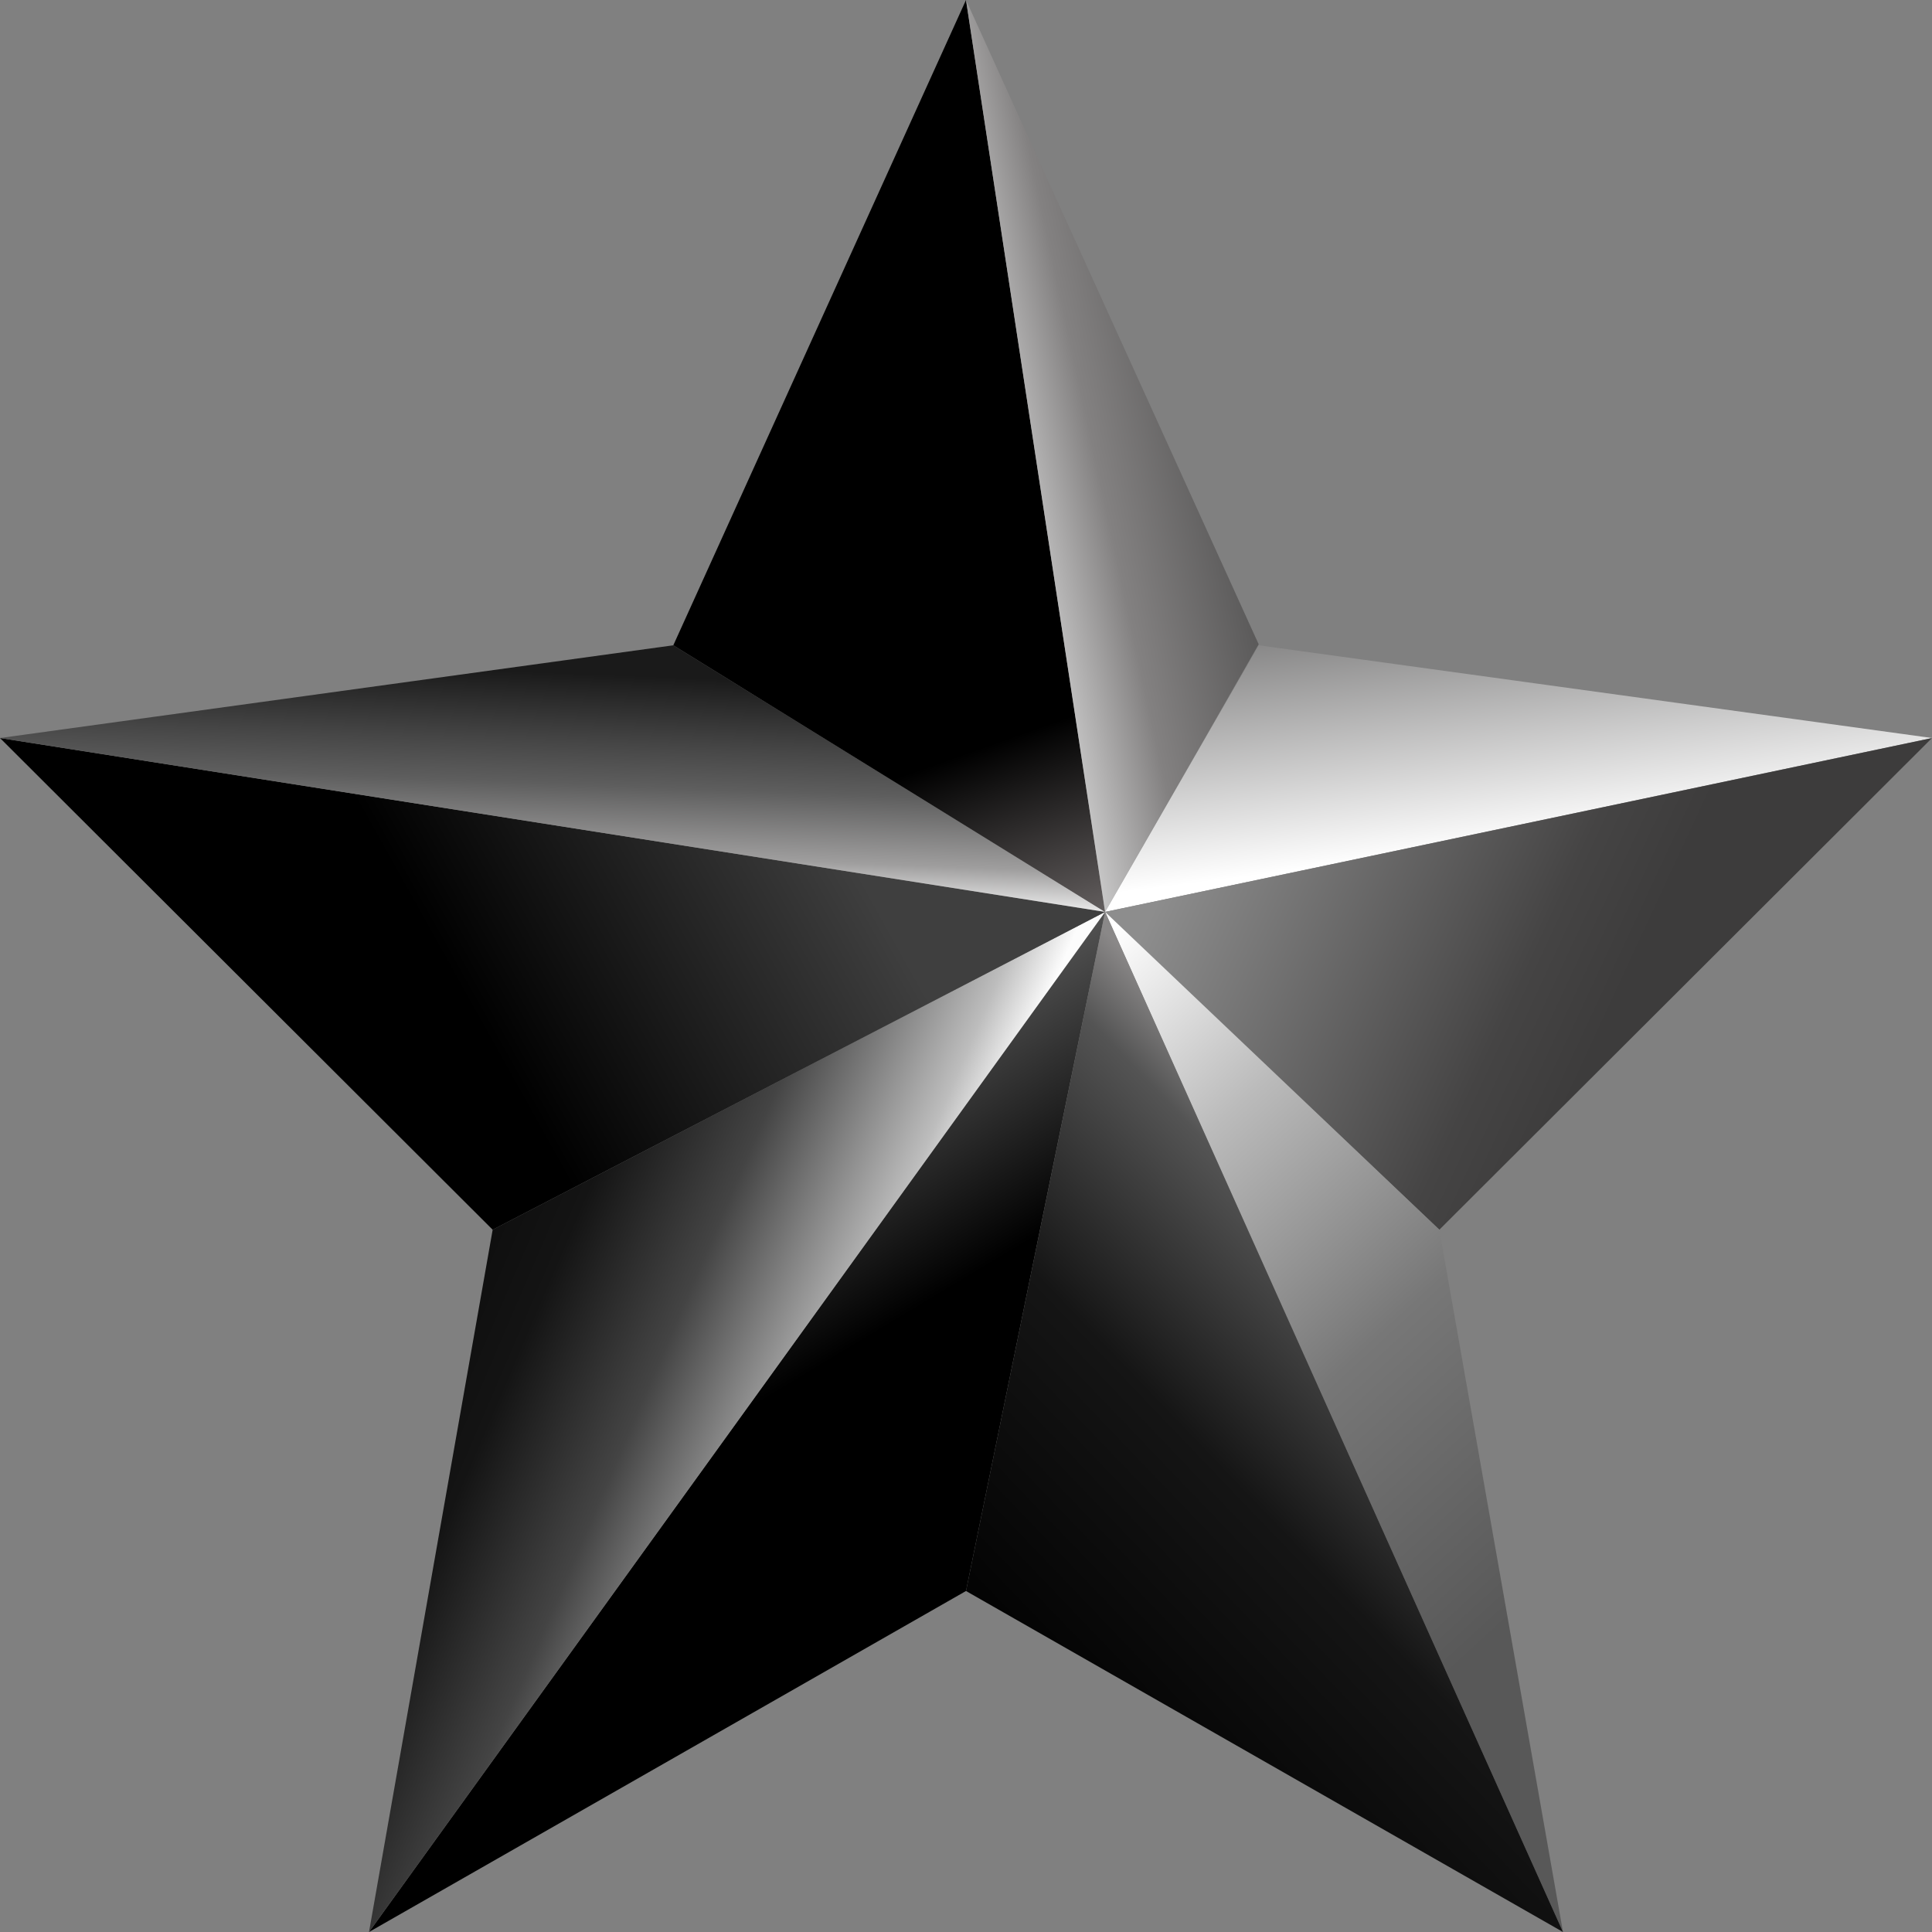
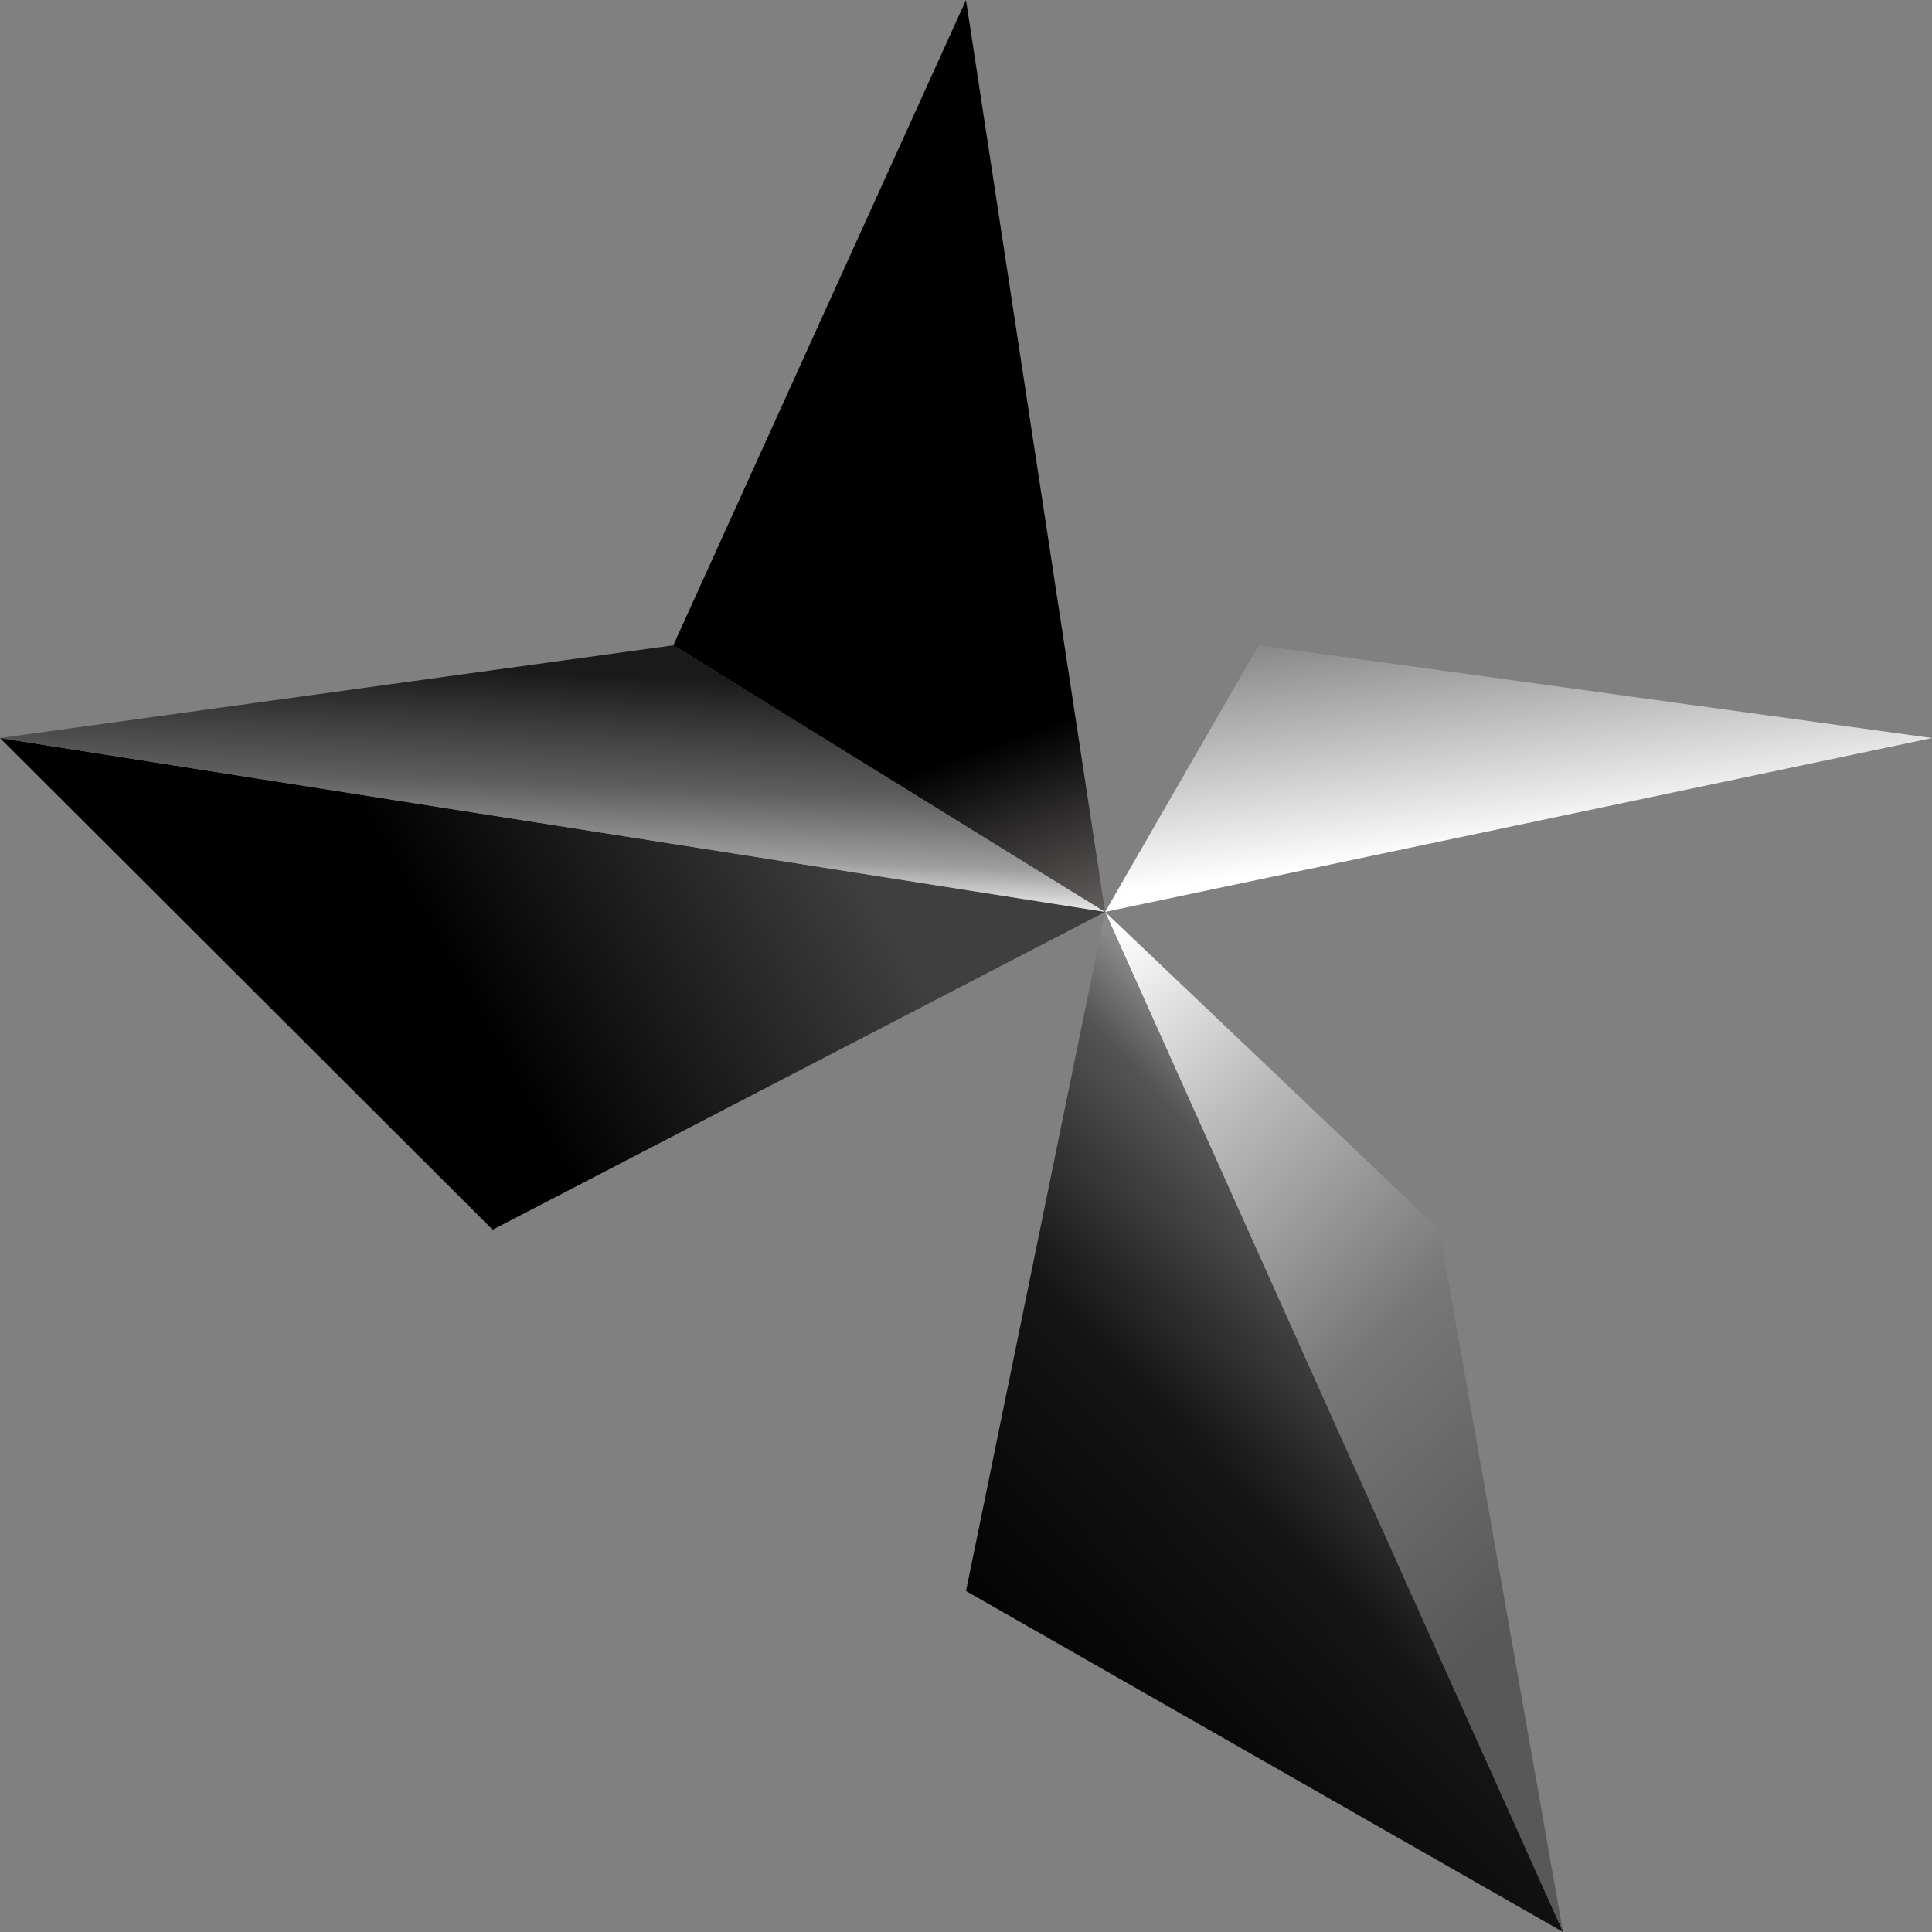
<svg xmlns="http://www.w3.org/2000/svg" width="20" height="20" viewBox="0 0 20 20" fill="none">
  <rect x="0" y="0" width="20" height="20" fill="#808080" stroke="none" />
  <g clip-path="url(#clip0_12293_58652)">
-     <path d="M3.82 20L11.44 9.44L10 16.47L3.82 20Z" fill="url(#paint0_linear_12293_58652)" />
-     <path d="M3.82 20L11.44 9.44L5.1 12.73L3.82 20Z" fill="url(#paint1_linear_12293_58652)" />
    <path d="M0 7.64L5.1 12.73L11.44 9.44L0 7.64Z" fill="url(#paint2_linear_12293_58652)" />
    <path d="M0 7.64L6.97 6.68L11.44 9.44L0 7.64Z" fill="url(#paint3_linear_12293_58652)" />
    <path d="M11.44 9.44L6.97 6.68L10 0L11.44 9.44Z" fill="url(#paint4_linear_12293_58652)" />
-     <path d="M11.44 9.44L10 0L13.03 6.67L11.44 9.44Z" fill="url(#paint5_linear_12293_58652)" />
    <path d="M11.44 9.44L13.03 6.68L20 7.64L11.44 9.44Z" fill="url(#paint6_linear_12293_58652)" />
-     <path d="M11.44 9.44L14.9 12.73L20 7.64L11.44 9.44Z" fill="url(#paint7_linear_12293_58652)" />
    <path d="M11.44 9.44L16.18 20L14.9 12.73L11.44 9.44Z" fill="url(#paint8_linear_12293_58652)" />
    <path d="M11.44 9.44L10 16.47L16.18 20L11.44 9.44Z" fill="url(#paint9_linear_12293_58652)" />
  </g>
  <defs>
    <linearGradient id="paint0_linear_12293_58652" x1="11.44" y1="18.073" x2="6.442" y2="9.761" gradientUnits="userSpaceOnUse">
      <stop />
      <stop offset="0.504" />
      <stop offset="0.896" stop-color="#7C7C7C" />
    </linearGradient>
    <linearGradient id="paint1_linear_12293_58652" x1="4.25" y1="13.043" x2="9.754" y2="15.407" gradientUnits="userSpaceOnUse">
      <stop stop-color="#0A0A0A" />
      <stop offset="0.234" stop-color="#141414" />
      <stop offset="0.464" stop-color="#444444" />
      <stop offset="0.741" stop-color="#BDBDBD" />
      <stop offset="0.833" stop-color="#FCFCFC" />
    </linearGradient>
    <linearGradient id="paint2_linear_12293_58652" x1="9.313" y1="9.791" x2="4.05" y2="12.73" gradientUnits="userSpaceOnUse">
      <stop stop-color="#3F3F3F" />
      <stop offset="0.695" />
    </linearGradient>
    <linearGradient id="paint3_linear_12293_58652" x1="10.275" y1="7.136" x2="10.188" y2="9.44" gradientUnits="userSpaceOnUse">
      <stop stop-color="#1A1A1A" />
      <stop offset="0.31" stop-color="#464646" />
      <stop offset="0.497" stop-color="#5E5E5E" />
      <stop offset="0.804" stop-color="#9F9E9E" />
      <stop offset="1" stop-color="#F2F2F2" />
    </linearGradient>
    <linearGradient id="paint4_linear_12293_58652" x1="8.562" y1="2.856" x2="11.44" y2="10.981" gradientUnits="userSpaceOnUse">
      <stop />
      <stop offset="0.596" />
      <stop offset="1" stop-color="#ABA3A3" />
    </linearGradient>
    <linearGradient id="paint5_linear_12293_58652" x1="14.837" y1="6.198" x2="9.004" y2="7.448" gradientUnits="userSpaceOnUse">
      <stop offset="0.099" stop-color="#323232" />
      <stop offset="0.522" stop-color="#838181" />
      <stop offset="0.718" stop-color="#DDDDDD" />
      <stop offset="0.845" stop-color="white" />
    </linearGradient>
    <linearGradient id="paint6_linear_12293_58652" x1="15.483" y1="4.865" x2="15.983" y2="8.823" gradientUnits="userSpaceOnUse">
      <stop stop-color="#3E3D3D" />
      <stop offset="0.966" stop-color="white" />
    </linearGradient>
    <linearGradient id="paint7_linear_12293_58652" x1="16.312" y1="11.291" x2="12" y2="9.291" gradientUnits="userSpaceOnUse">
      <stop stop-color="#3D3C3C" />
      <stop offset="0.205" stop-color="#454444" />
      <stop offset="1" stop-color="#8D8D8D" />
    </linearGradient>
    <linearGradient id="paint8_linear_12293_58652" x1="11.44" y1="9.698" x2="16.879" y2="15.615" gradientUnits="userSpaceOnUse">
      <stop stop-color="white" />
      <stop offset="0.275" stop-color="#BBBBBB" />
      <stop offset="0.618" stop-color="#777777" />
      <stop offset="1" stop-color="#585858" />
    </linearGradient>
    <linearGradient id="paint9_linear_12293_58652" x1="15.062" y1="13.043" x2="10.562" y2="17.356" gradientUnits="userSpaceOnUse">
      <stop offset="0.042" stop-color="#8A8888" />
      <stop offset="0.163" stop-color="#545454" />
      <stop offset="0.52" stop-color="#151515" />
      <stop offset="1" stop-color="#020202" />
    </linearGradient>
    <clipPath id="clip0_12293_58652">
      <rect width="20" height="20" fill="white" />
    </clipPath>
  </defs>
</svg>